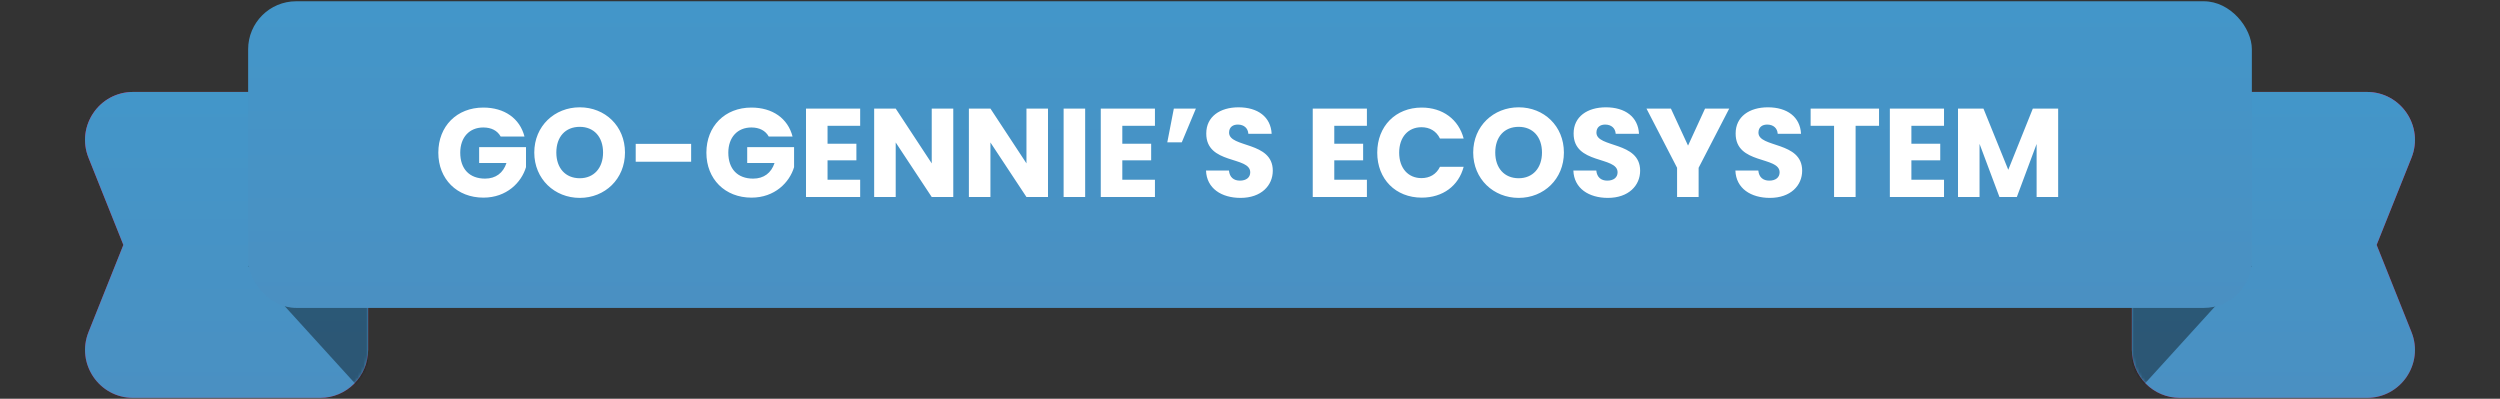
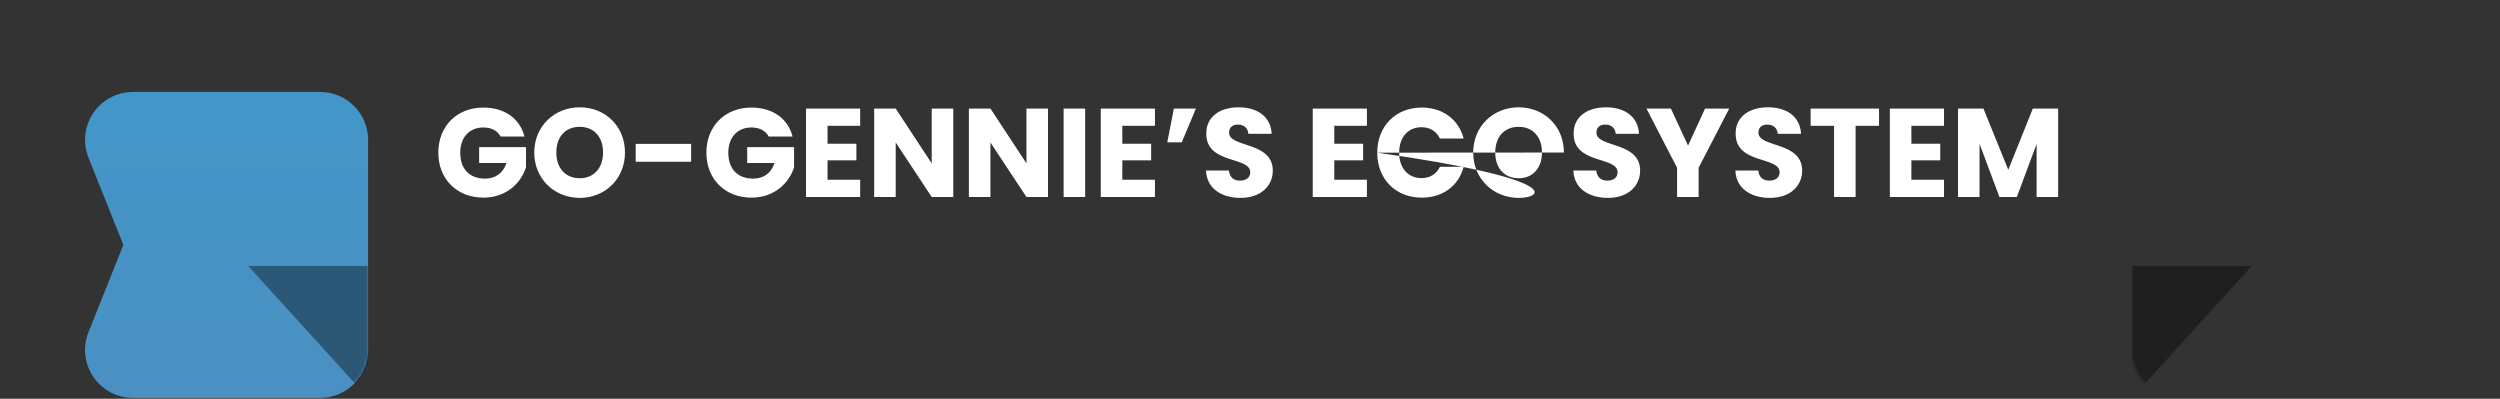
<svg xmlns="http://www.w3.org/2000/svg" width="884" height="141" viewBox="0 0 884 141" fill="none">
  <rect x="0" y="0" width="884" height="141" fill="#333333" stroke="none" />
-   <path d="M31.294 55.783C26.835 44.636 35.044 32.511 47.05 32.511L113.197 32.511C122.569 32.511 130.167 40.109 130.167 49.481V123.723C130.167 133.095 122.569 140.693 113.197 140.693H47.05C35.044 140.693 26.835 128.568 31.294 117.421L43.621 86.602L31.294 55.783Z" fill="url(#paint0_linear_3345_42307)" />
  <path d="M31.294 55.783C26.835 44.636 35.044 32.511 47.05 32.511L113.197 32.511C122.569 32.511 130.167 40.109 130.167 49.481V123.723C130.167 133.095 122.569 140.693 113.197 140.693H47.05C35.044 140.693 26.835 128.568 31.294 117.421L43.621 86.602L31.294 55.783Z" fill="url(#paint1_linear_3345_42307)" />
  <mask id="mask0_3345_42307" style="mask-type:alpha" maskUnits="userSpaceOnUse" x="30" y="32" width="101" height="109">
    <path d="M31.294 55.783C26.835 44.636 35.044 32.511 47.05 32.511L113.197 32.511C122.569 32.511 130.167 40.109 130.167 49.481V123.723C130.167 133.095 122.569 140.693 113.197 140.693H47.05C35.044 140.693 26.835 128.568 31.294 117.421L41.1 92.904C42.718 88.859 42.718 84.346 41.1 80.3L31.294 55.783Z" fill="url(#paint2_linear_3345_42307)" />
  </mask>
  <g mask="url(#mask0_3345_42307)">
    <path d="M130.167 94.026H87.742L108.955 117.36L130.167 140.693V94.026Z" fill="black" fill-opacity="0.4" />
  </g>
-   <path d="M852.706 55.783C857.165 44.636 848.956 32.511 836.95 32.511L770.803 32.511C761.431 32.511 753.833 40.109 753.833 49.481V123.723C753.833 133.095 761.431 140.693 770.803 140.693H836.95C848.956 140.693 857.165 128.568 852.706 117.421L840.379 86.602L852.706 55.783Z" fill="url(#paint3_linear_3345_42307)" />
-   <path d="M852.706 55.783C857.165 44.636 848.956 32.511 836.95 32.511L770.803 32.511C761.431 32.511 753.833 40.109 753.833 49.481V123.723C753.833 133.095 761.431 140.693 770.803 140.693H836.95C848.956 140.693 857.165 128.568 852.706 117.421L840.379 86.602L852.706 55.783Z" fill="url(#paint4_linear_3345_42307)" />
  <mask id="mask1_3345_42307" style="mask-type:alpha" maskUnits="userSpaceOnUse" x="753" y="32" width="101" height="109">
    <path d="M852.706 55.783C857.165 44.636 848.956 32.511 836.95 32.511L770.803 32.511C761.431 32.511 753.833 40.109 753.833 49.481V123.723C753.833 133.095 761.431 140.693 770.803 140.693H836.95C848.956 140.693 857.165 128.568 852.706 117.421L842.9 92.904C841.281 88.859 841.281 84.346 842.9 80.3L852.706 55.783Z" fill="url(#paint5_linear_3345_42307)" />
  </mask>
  <g mask="url(#mask1_3345_42307)">
    <path d="M753.833 94.026H796.257L775.045 117.36L753.833 140.693V94.026Z" fill="black" fill-opacity="0.4" />
  </g>
-   <rect x="87.742" y="0.451" width="708.515" height="108.424" rx="16.97" fill="url(#paint6_linear_3345_42307)" />
-   <path d="M170.893 38.035C178.377 38.035 183.811 41.866 185.459 48.281H177.04C175.882 46.187 173.744 45.074 170.893 45.074C165.993 45.074 162.741 48.548 162.741 53.983C162.741 59.773 166.038 63.159 171.517 63.159C175.303 63.159 177.931 61.154 179.089 57.635H169.423V52.023H185.994V59.105C184.39 64.495 179.179 69.885 170.938 69.885C161.583 69.885 154.99 63.337 154.99 53.983C154.99 44.628 161.539 38.035 170.893 38.035ZM220.994 53.938C220.994 63.337 213.867 69.974 205.002 69.974C196.138 69.974 188.921 63.337 188.921 53.938C188.921 44.539 196.138 37.946 205.002 37.946C213.911 37.946 220.994 44.539 220.994 53.938ZM196.717 53.938C196.717 59.417 199.924 63.025 205.002 63.025C209.991 63.025 213.243 59.417 213.243 53.938C213.243 48.37 209.991 44.851 205.002 44.851C199.924 44.851 196.717 48.37 196.717 53.938ZM224.786 57.19V50.864H244.386V57.19H224.786ZM265.683 38.035C273.166 38.035 278.601 41.866 280.249 48.281H271.83C270.672 46.187 268.534 45.074 265.683 45.074C260.783 45.074 257.531 48.548 257.531 53.983C257.531 59.773 260.827 63.159 266.306 63.159C270.093 63.159 272.721 61.154 273.879 57.635H264.213V52.023L280.784 52.023V59.105C279.18 64.495 273.968 69.885 265.727 69.885C256.373 69.885 249.78 63.337 249.78 53.983C249.78 44.628 256.328 38.035 265.683 38.035ZM304.157 38.392V44.494H292.62V50.82H302.821V56.7L292.62 56.7V63.56L304.157 63.56V69.663L285.003 69.663V38.392H304.157ZM329.46 38.392H337.077V69.663H329.46L316.72 50.374V69.663H309.103V38.392H316.72L329.46 57.769V38.392ZM362.956 38.392H370.573V69.663H362.956L350.216 50.374V69.663H342.599V38.392H350.216L362.956 57.769V38.392ZM376.095 69.663V38.392H383.712V69.663H376.095ZM408.387 38.392V44.494H396.85V50.82H407.05V56.7H396.85V63.56H408.387V69.663H389.232V38.392H408.387ZM417.876 50.33H412.753L415.069 38.392H422.865L417.876 50.33ZM450.058 60.353C450.058 65.609 445.96 69.974 438.654 69.974C431.928 69.974 426.671 66.633 426.449 60.308H434.556C434.779 62.714 436.293 63.872 438.431 63.872C440.659 63.872 442.084 62.758 442.084 60.932C442.084 55.141 426.449 58.259 426.538 47.167C426.538 41.243 431.393 37.946 437.941 37.946C444.757 37.946 449.345 41.332 449.657 47.301H441.416C441.282 45.296 439.857 44.093 437.808 44.049C435.981 44.004 434.6 44.94 434.6 46.9C434.6 52.334 450.058 49.884 450.058 60.353ZM483.34 38.392V44.494H471.802V50.82H482.003V56.7L471.802 56.7V63.56L483.34 63.56V69.663H464.185V38.392H483.34ZM486.993 53.983C486.993 44.628 493.497 38.035 502.718 38.035C510.157 38.035 515.77 42.223 517.551 48.993H509.177C507.885 46.321 505.524 44.984 502.629 44.984C497.951 44.984 494.744 48.459 494.744 53.983C494.744 59.506 497.951 62.981 502.629 62.981C505.524 62.981 507.885 61.644 509.177 58.972H517.551C515.77 65.743 510.157 69.885 502.718 69.885C493.497 69.885 486.993 63.337 486.993 53.983ZM552.997 53.938C552.997 63.337 545.87 69.974 537.005 69.974C528.141 69.974 520.924 63.337 520.924 53.938C520.924 44.539 528.141 37.946 537.005 37.946C545.914 37.946 552.997 44.539 552.997 53.938ZM528.72 53.938C528.72 59.417 531.927 63.025 537.005 63.025C541.994 63.025 545.246 59.417 545.246 53.938C545.246 48.37 541.994 44.851 537.005 44.851C531.927 44.851 528.72 48.37 528.72 53.938ZM579.953 60.353C579.953 65.609 575.855 69.974 568.549 69.974C561.823 69.974 556.567 66.633 556.344 60.308H564.451C564.674 62.714 566.188 63.872 568.327 63.872C570.554 63.872 571.979 62.758 571.979 60.932C571.979 55.141 556.344 58.259 556.433 47.167C556.433 41.243 561.288 37.946 567.837 37.946C574.652 37.946 579.24 41.332 579.552 47.301H571.311C571.177 45.296 569.752 44.093 567.703 44.049C565.877 44.004 564.496 44.94 564.496 46.9C564.496 52.334 579.953 49.884 579.953 60.353ZM593.015 59.328L582.191 38.392H590.832L596.891 51.488L602.904 38.392H611.457L600.632 59.328V69.663H593.015V59.328ZM637.244 60.353C637.244 65.609 633.146 69.974 625.841 69.974C619.114 69.974 613.858 66.633 613.635 60.308H621.742C621.965 62.714 623.48 63.872 625.618 63.872C627.845 63.872 629.271 62.758 629.271 60.932C629.271 55.141 613.635 58.259 613.724 47.167C613.724 41.243 618.58 37.946 625.128 37.946C631.943 37.946 636.532 41.332 636.843 47.301H628.602C628.469 45.296 627.043 44.093 624.994 44.049C623.168 44.004 621.787 44.94 621.787 46.9C621.787 52.334 637.244 49.884 637.244 60.353ZM640.239 44.494V38.392L664.427 38.392V44.494H656.142V69.663H648.525V44.494L640.239 44.494ZM687.405 38.392V44.494H675.868V50.82H686.069V56.7H675.868V63.56H687.405V69.663H668.25V38.392H687.405ZM692.35 69.663V38.392H701.348L710.124 60.041L718.81 38.392H727.764V69.663H720.147V50.909L713.153 69.663H707.006L699.967 50.864V69.663H692.35Z" fill="white" />
+   <path d="M170.893 38.035C178.377 38.035 183.811 41.866 185.459 48.281H177.04C175.882 46.187 173.744 45.074 170.893 45.074C165.993 45.074 162.741 48.548 162.741 53.983C162.741 59.773 166.038 63.159 171.517 63.159C175.303 63.159 177.931 61.154 179.089 57.635H169.423V52.023H185.994V59.105C184.39 64.495 179.179 69.885 170.938 69.885C161.583 69.885 154.99 63.337 154.99 53.983C154.99 44.628 161.539 38.035 170.893 38.035ZM220.994 53.938C220.994 63.337 213.867 69.974 205.002 69.974C196.138 69.974 188.921 63.337 188.921 53.938C188.921 44.539 196.138 37.946 205.002 37.946C213.911 37.946 220.994 44.539 220.994 53.938ZM196.717 53.938C196.717 59.417 199.924 63.025 205.002 63.025C209.991 63.025 213.243 59.417 213.243 53.938C213.243 48.37 209.991 44.851 205.002 44.851C199.924 44.851 196.717 48.37 196.717 53.938ZM224.786 57.19V50.864H244.386V57.19H224.786ZM265.683 38.035C273.166 38.035 278.601 41.866 280.249 48.281H271.83C270.672 46.187 268.534 45.074 265.683 45.074C260.783 45.074 257.531 48.548 257.531 53.983C257.531 59.773 260.827 63.159 266.306 63.159C270.093 63.159 272.721 61.154 273.879 57.635H264.213V52.023L280.784 52.023V59.105C279.18 64.495 273.968 69.885 265.727 69.885C256.373 69.885 249.78 63.337 249.78 53.983C249.78 44.628 256.328 38.035 265.683 38.035ZM304.157 38.392V44.494H292.62V50.82H302.821V56.7L292.62 56.7V63.56L304.157 63.56V69.663L285.003 69.663V38.392H304.157ZM329.46 38.392H337.077V69.663H329.46L316.72 50.374V69.663H309.103V38.392H316.72L329.46 57.769V38.392ZM362.956 38.392H370.573V69.663H362.956L350.216 50.374V69.663H342.599V38.392H350.216L362.956 57.769V38.392ZM376.095 69.663V38.392H383.712V69.663H376.095ZM408.387 38.392V44.494H396.85V50.82H407.05V56.7H396.85V63.56H408.387V69.663H389.232V38.392H408.387ZM417.876 50.33H412.753L415.069 38.392H422.865L417.876 50.33ZM450.058 60.353C450.058 65.609 445.96 69.974 438.654 69.974C431.928 69.974 426.671 66.633 426.449 60.308H434.556C434.779 62.714 436.293 63.872 438.431 63.872C440.659 63.872 442.084 62.758 442.084 60.932C442.084 55.141 426.449 58.259 426.538 47.167C426.538 41.243 431.393 37.946 437.941 37.946C444.757 37.946 449.345 41.332 449.657 47.301H441.416C441.282 45.296 439.857 44.093 437.808 44.049C435.981 44.004 434.6 44.94 434.6 46.9C434.6 52.334 450.058 49.884 450.058 60.353ZM483.34 38.392V44.494H471.802V50.82H482.003V56.7L471.802 56.7V63.56L483.34 63.56V69.663H464.185V38.392H483.34ZM486.993 53.983C486.993 44.628 493.497 38.035 502.718 38.035C510.157 38.035 515.77 42.223 517.551 48.993H509.177C507.885 46.321 505.524 44.984 502.629 44.984C497.951 44.984 494.744 48.459 494.744 53.983C494.744 59.506 497.951 62.981 502.629 62.981C505.524 62.981 507.885 61.644 509.177 58.972H517.551C515.77 65.743 510.157 69.885 502.718 69.885C493.497 69.885 486.993 63.337 486.993 53.983ZC552.997 63.337 545.87 69.974 537.005 69.974C528.141 69.974 520.924 63.337 520.924 53.938C520.924 44.539 528.141 37.946 537.005 37.946C545.914 37.946 552.997 44.539 552.997 53.938ZM528.72 53.938C528.72 59.417 531.927 63.025 537.005 63.025C541.994 63.025 545.246 59.417 545.246 53.938C545.246 48.37 541.994 44.851 537.005 44.851C531.927 44.851 528.72 48.37 528.72 53.938ZM579.953 60.353C579.953 65.609 575.855 69.974 568.549 69.974C561.823 69.974 556.567 66.633 556.344 60.308H564.451C564.674 62.714 566.188 63.872 568.327 63.872C570.554 63.872 571.979 62.758 571.979 60.932C571.979 55.141 556.344 58.259 556.433 47.167C556.433 41.243 561.288 37.946 567.837 37.946C574.652 37.946 579.24 41.332 579.552 47.301H571.311C571.177 45.296 569.752 44.093 567.703 44.049C565.877 44.004 564.496 44.94 564.496 46.9C564.496 52.334 579.953 49.884 579.953 60.353ZM593.015 59.328L582.191 38.392H590.832L596.891 51.488L602.904 38.392H611.457L600.632 59.328V69.663H593.015V59.328ZM637.244 60.353C637.244 65.609 633.146 69.974 625.841 69.974C619.114 69.974 613.858 66.633 613.635 60.308H621.742C621.965 62.714 623.48 63.872 625.618 63.872C627.845 63.872 629.271 62.758 629.271 60.932C629.271 55.141 613.635 58.259 613.724 47.167C613.724 41.243 618.58 37.946 625.128 37.946C631.943 37.946 636.532 41.332 636.843 47.301H628.602C628.469 45.296 627.043 44.093 624.994 44.049C623.168 44.004 621.787 44.94 621.787 46.9C621.787 52.334 637.244 49.884 637.244 60.353ZM640.239 44.494V38.392L664.427 38.392V44.494H656.142V69.663H648.525V44.494L640.239 44.494ZM687.405 38.392V44.494H675.868V50.82H686.069V56.7H675.868V63.56H687.405V69.663H668.25V38.392H687.405ZM692.35 69.663V38.392H701.348L710.124 60.041L718.81 38.392H727.764V69.663H720.147V50.909L713.153 69.663H707.006L699.967 50.864V69.663H692.35Z" fill="white" />
  <defs>
    <linearGradient id="paint0_linear_3345_42307" x1="76.076" y1="32.511" x2="76.076" y2="140.693" gradientUnits="userSpaceOnUse">
      <stop stop-color="#FF0055" />
      <stop offset="1" stop-color="#C70042" />
    </linearGradient>
    <linearGradient id="paint1_linear_3345_42307" x1="76.076" y1="32.511" x2="76.076" y2="140.693" gradientUnits="userSpaceOnUse">
      <stop stop-color="#4396C9" />
      <stop offset="1" stop-color="#4A90C2" />
    </linearGradient>
    <linearGradient id="paint2_linear_3345_42307" x1="76.076" y1="32.511" x2="76.076" y2="140.693" gradientUnits="userSpaceOnUse">
      <stop stop-color="#FF0055" />
      <stop offset="1" stop-color="#C70042" />
    </linearGradient>
    <linearGradient id="paint3_linear_3345_42307" x1="807.924" y1="32.511" x2="807.924" y2="140.693" gradientUnits="userSpaceOnUse">
      <stop stop-color="#FF0055" />
      <stop offset="1" stop-color="#C70042" />
    </linearGradient>
    <linearGradient id="paint4_linear_3345_42307" x1="807.924" y1="32.511" x2="807.924" y2="140.693" gradientUnits="userSpaceOnUse">
      <stop stop-color="#4396C9" />
      <stop offset="1" stop-color="#4A90C2" />
    </linearGradient>
    <linearGradient id="paint5_linear_3345_42307" x1="807.924" y1="32.511" x2="807.924" y2="140.693" gradientUnits="userSpaceOnUse">
      <stop stop-color="#FF0055" />
      <stop offset="1" stop-color="#C70042" />
    </linearGradient>
    <linearGradient id="paint6_linear_3345_42307" x1="442" y1="0.451" x2="442" y2="108.875" gradientUnits="userSpaceOnUse">
      <stop stop-color="#4396C9" />
      <stop offset="1" stop-color="#4A90C2" />
    </linearGradient>
  </defs>
</svg>